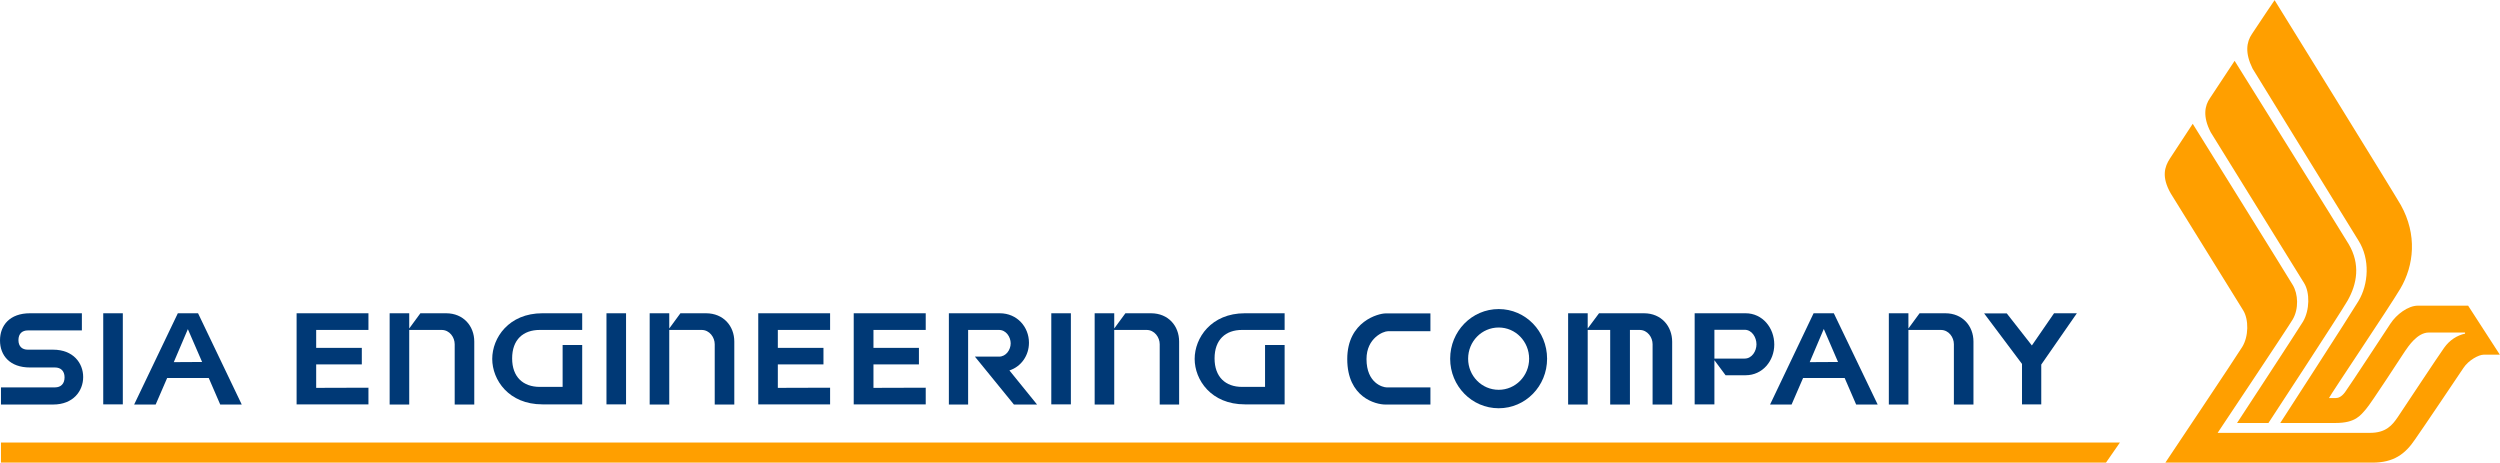
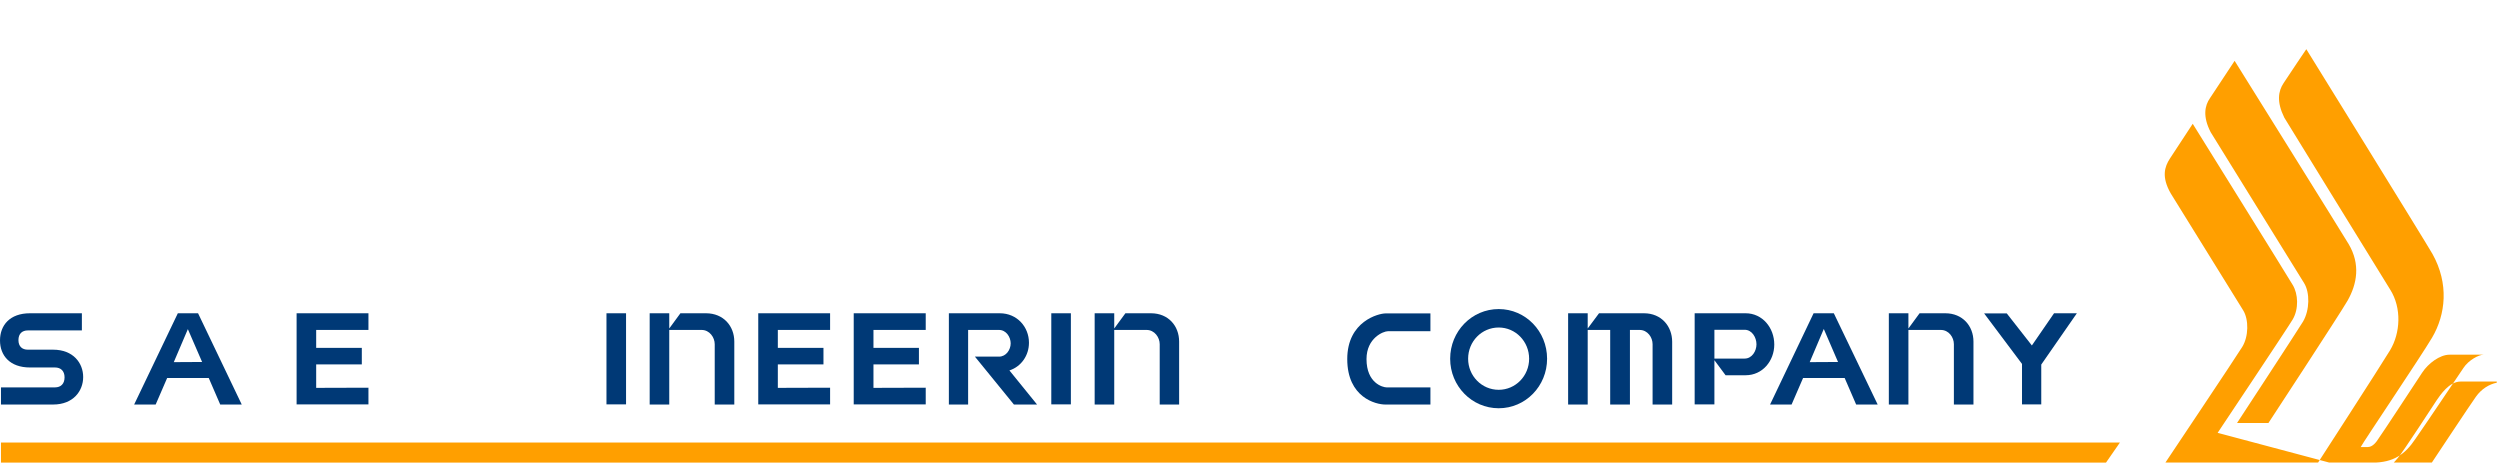
<svg xmlns="http://www.w3.org/2000/svg" version="1.2" viewBox="0 0 1545 286" width="1545" height="286">
  <defs>
    <clipPath clipPathUnits="userSpaceOnUse" id="cp1">
      <path d="m1544.85 0.14v285.72h-207.05v-285.72z" />
    </clipPath>
  </defs>
  <style>.a{fill:#ff9f00}.b{fill:#003976}</style>
  <path fill-rule="evenodd" class="a" d="m0.6 273.5v12.4h1300.9l8.6-12.4z" />
  <path fill-rule="evenodd" class="a" d="m1382.5 261.4c0 0 37.4-57.1 40.8-62.7 4.1-7 4.3-17.9 0.6-23.8-1.9-3.1-57.7-93.2-57.7-93.2-5-9.7-3.7-16.4-0.4-21.1 5.5-8.3 15.2-23 15.2-23 0 0 67.7 108.5 70.5 113.3 7.3 12.4 5.2 24.5-0.7 34.9-5.1 8.8-48.9 75.6-48.9 75.6z" />
  <g clip-path="url(#cp1)">
-     <path fill-rule="evenodd" class="a" d="m1370.5 267.5c0 0 43.2-64.7 46.4-70.1 3.8-6.5 3.4-15.7 0-21.3-1.7-3-61.8-99.6-61.8-99.6 0 0-10.7 16.4-14.1 21.5-3.3 5.1-5.3 11.3 0.5 21.5 0 0 43 69.4 44.8 72.3 3.5 5.7 3.4 16.1-0.6 22.6-3.2 5.3-47.5 71.5-47.5 71.5h128c13 0 20.2-5.2 26.4-14.5 5.5-7.8 26.5-39.1 29.8-44 3.2-4.9 9.6-8.2 12.4-8.2h10.1l-19.6-30.3h-31.1c-6 0-13.2 5.4-16.9 11.1-3 4.5-24.3 37.1-28.1 42.4-2.2 2.9-4.1 3.6-5.8 3.6-1 0-3.7 0-4.1 0 1.3-2.7 37.1-55.8 44.1-67.6 8.5-14.4 10.5-33.4 0.3-51.7-3.7-6.6-78-126.6-78-126.6 0 0-9.9 14.6-14 20.9-3.4 5-4.4 11.7 0.4 21.4 0 0 62.4 101.5 65.4 106.2 7.3 11.5 6.3 27 0 37.5-5.2 8.7-48.3 75.3-48.3 75.3h34.2c12.3 0 15.4-4.7 18.8-8.6 3.4-3.9 22-32.7 24.1-35.8 2.1-3 7.6-11.5 14.7-11.5h22.4v0.7c-4.8 1-9.5 3.9-12.9 8.7-3.4 4.7-26 38.9-28.7 42.9-3.4 5-7.3 9.7-17.1 9.7z" />
+     <path fill-rule="evenodd" class="a" d="m1370.5 267.5c0 0 43.2-64.7 46.4-70.1 3.8-6.5 3.4-15.7 0-21.3-1.7-3-61.8-99.6-61.8-99.6 0 0-10.7 16.4-14.1 21.5-3.3 5.1-5.3 11.3 0.5 21.5 0 0 43 69.4 44.8 72.3 3.5 5.7 3.4 16.1-0.6 22.6-3.2 5.3-47.5 71.5-47.5 71.5h128c13 0 20.2-5.2 26.4-14.5 5.5-7.8 26.5-39.1 29.8-44 3.2-4.9 9.6-8.2 12.4-8.2h10.1h-31.1c-6 0-13.2 5.4-16.9 11.1-3 4.5-24.3 37.1-28.1 42.4-2.2 2.9-4.1 3.6-5.8 3.6-1 0-3.7 0-4.1 0 1.3-2.7 37.1-55.8 44.1-67.6 8.5-14.4 10.5-33.4 0.3-51.7-3.7-6.6-78-126.6-78-126.6 0 0-9.9 14.6-14 20.9-3.4 5-4.4 11.7 0.4 21.4 0 0 62.4 101.5 65.4 106.2 7.3 11.5 6.3 27 0 37.5-5.2 8.7-48.3 75.3-48.3 75.3h34.2c12.3 0 15.4-4.7 18.8-8.6 3.4-3.9 22-32.7 24.1-35.8 2.1-3 7.6-11.5 14.7-11.5h22.4v0.7c-4.8 1-9.5 3.9-12.9 8.7-3.4 4.7-26 38.9-28.7 42.9-3.4 5-7.3 9.7-17.1 9.7z" />
  </g>
  <path fill-rule="evenodd" class="b" d="m18.5 227.1h15.5c3.5 0 5.9 2.1 5.9 6.1 0 4.1-2.4 6.2-5.9 6.2h-33.4v10.6h32.2c12.5 0 18.6-8.4 18.6-17 0-8.6-6.1-16.9-18.6-16.9-5.4 0-15.6 0-15.6 0-3.5 0-5.8-2-5.8-5.9 0-4 2.3-6 5.8-6h33.4v-10.6h-32.1c-12.4 0-18.5 7.4-18.5 16.8 0 9.3 6.1 16.7 18.5 16.7z" />
-   <path fill-rule="evenodd" class="b" d="m335.2 249.9h24.6v-36.7h-12.1v25.9h-14.1c-10.3 0-17.1-6.1-17.1-17.6 0-11.6 6.8-17.6 17.1-17.6h26.2v-10.3h-24.6c-20.8 0-31 15.2-31 28.2 0 13 10.2 28.1 31 28.1z" />
-   <path fill-rule="evenodd" class="b" d="m75.9 193.6v56.3h-12.1v-56.3z" />
-   <path fill-rule="evenodd" class="b" d="m252.9 203.9h20c5 0 8.1 4.6 8.1 8.8v37.3h12.1v-38.9c0-9.6-6.7-17.5-17.4-17.5h-15.9l-6.9 9.4v-9.4h-12.1v56.4h12.1z" />
  <path fill-rule="evenodd" class="b" d="m598.3 203.9h19.1c4.4 0 7.2 4.4 7.2 8.3 0 3.9-2.8 8.2-7.2 8.2h-14.9l24.1 29.6h14.3l-17.1-21.1h0.1c7.3-2.4 12-9.3 12-17.1 0-9.7-7.3-18.2-18-18.2h-31.5v56.4h11.9z" />
  <path fill-rule="evenodd" class="b" d="m227.7 249.9v-10.3l-32.3 0.1v-14.5h28.2v-10.2h-28.2v-11.1h32.3v-10.3h-44.4v56.3h12.1z" />
  <path fill-rule="evenodd" class="b" d="m96.2 250h-13.3l27-56.4h12.5l27 56.4h-13.3l-7.1-16.4h-25.7zm11.2-26.2l17.5-0.1-8.8-20.3z" />
  <path fill-rule="evenodd" class="b" d="m1059.5 249.9h-12.2v-56.3h31.5c10.4 0 17.7 9 17.7 19.3 0 10.2-7.3 19-17.7 19h-12.4l-6.9-9.3zm0-28.3h18.7c4.5 0 7.3-4.6 7.3-8.8 0-4.3-2.8-9-7.3-9h-18.7z" />
  <path fill-rule="evenodd" class="b" d="m926.2 252.3c-16.6 0-30-13.7-30-30.6 0-17 13.4-30.7 30-30.7 16.6 0 29.9 13.7 29.9 30.7 0 16.9-13.3 30.6-29.9 30.6zm18.8-30.6c0-10.7-8.4-19.3-18.8-19.3-10.5 0-18.9 8.6-18.9 19.3 0 10.6 8.4 19.2 18.9 19.2 10.4 0 18.8-8.6 18.8-19.2z" />
  <path fill-rule="evenodd" class="b" d="m1107.2 250h-13.3l26.9-56.4h12.5l27.1 56.4h-13.3l-7.1-16.4h-25.7zm11.2-26.2l17.5-0.1-8.8-20.4z" />
  <path fill-rule="evenodd" class="b" d="m386.9 193.6v56.3h-12.1v-56.3z" />
  <path fill-rule="evenodd" class="b" d="m1179.4 203.9h20c5 0 8.1 4.6 8.1 8.8v37.3h12.1v-38.9c0-9.6-6.7-17.5-17.4-17.5h-15.9l-6.9 9.4v-0.1-9.3h-12.1v56.4h12.1z" />
  <path fill-rule="evenodd" class="b" d="m1249.6 249.9h11.9v-24.6l22-31.7h-14.1l-13.7 19.9-15.5-19.8h-14l23.4 31.2z" />
  <path fill-rule="evenodd" class="b" d="m413.6 203.9h20c4.9 0 8.1 4.6 8.1 8.8v37.3h12.1v-38.9c0-9.6-6.7-17.5-17.5-17.5h-15.8l-6.9 9.4v-9.4h-12.1v56.4h12.1z" />
  <path fill-rule="evenodd" class="b" d="m513 249.9v-10.3l-32.3 0.1v-14.5h28.2v-10.2h-28.2v-11.1h32.3v-10.3h-44.4v56.3h12.1z" />
  <path fill-rule="evenodd" class="b" d="m572.1 249.9v-10.3l-32.3 0.1v-14.5h28.1v-10.2h-28.1v-11.1h32.3v-10.3h-44.5v56.3h12.2z" />
  <path fill-rule="evenodd" class="b" d="m661.8 193.6v56.3h-12.1v-56.3z" />
  <path fill-rule="evenodd" class="b" d="m688.6 203.9h20c4.9 0 8.1 4.6 8.1 8.8v37.3h12v-38.9c0-9.6-6.6-17.5-17.4-17.5h-15.8l-6.9 9.4v-9.4h-12.1v56.4h12.1z" />
-   <path fill-rule="evenodd" class="b" d="m769.3 249.9h24.6v-36.7h-12.1v25.9h-14.2c-10.2 0-17-6.1-17-17.6 0-11.6 6.8-17.6 17-17.6h26.3v-10.3h-24.6c-20.8 0-31 15.2-31 28.2 0 13 10.2 28.1 31 28.1z" />
  <path fill-rule="evenodd" class="b" d="m884 193.7v11h-26.3c-2.8 0-13.2 4.2-13.2 17.2 0 14.9 10.1 17.5 12.4 17.5h27.1v10.6h-27.9c-5.8 0-23.5-4.3-23.5-28.1 0-23.6 19.7-28.2 23.5-28.2z" />
  <path fill-rule="evenodd" class="b" d="m1016 193.6h-8.7-12.2-6.9l-7 9.4v-9.4h-12.1v56.4h12.1v-46.1h13.9v46.1h12.2v-46.1h6c4.9 0 8 4.6 8 8.8v37.3h12.1v-38.8c0-9.6-6.7-17.6-17.4-17.6z" />
</svg>